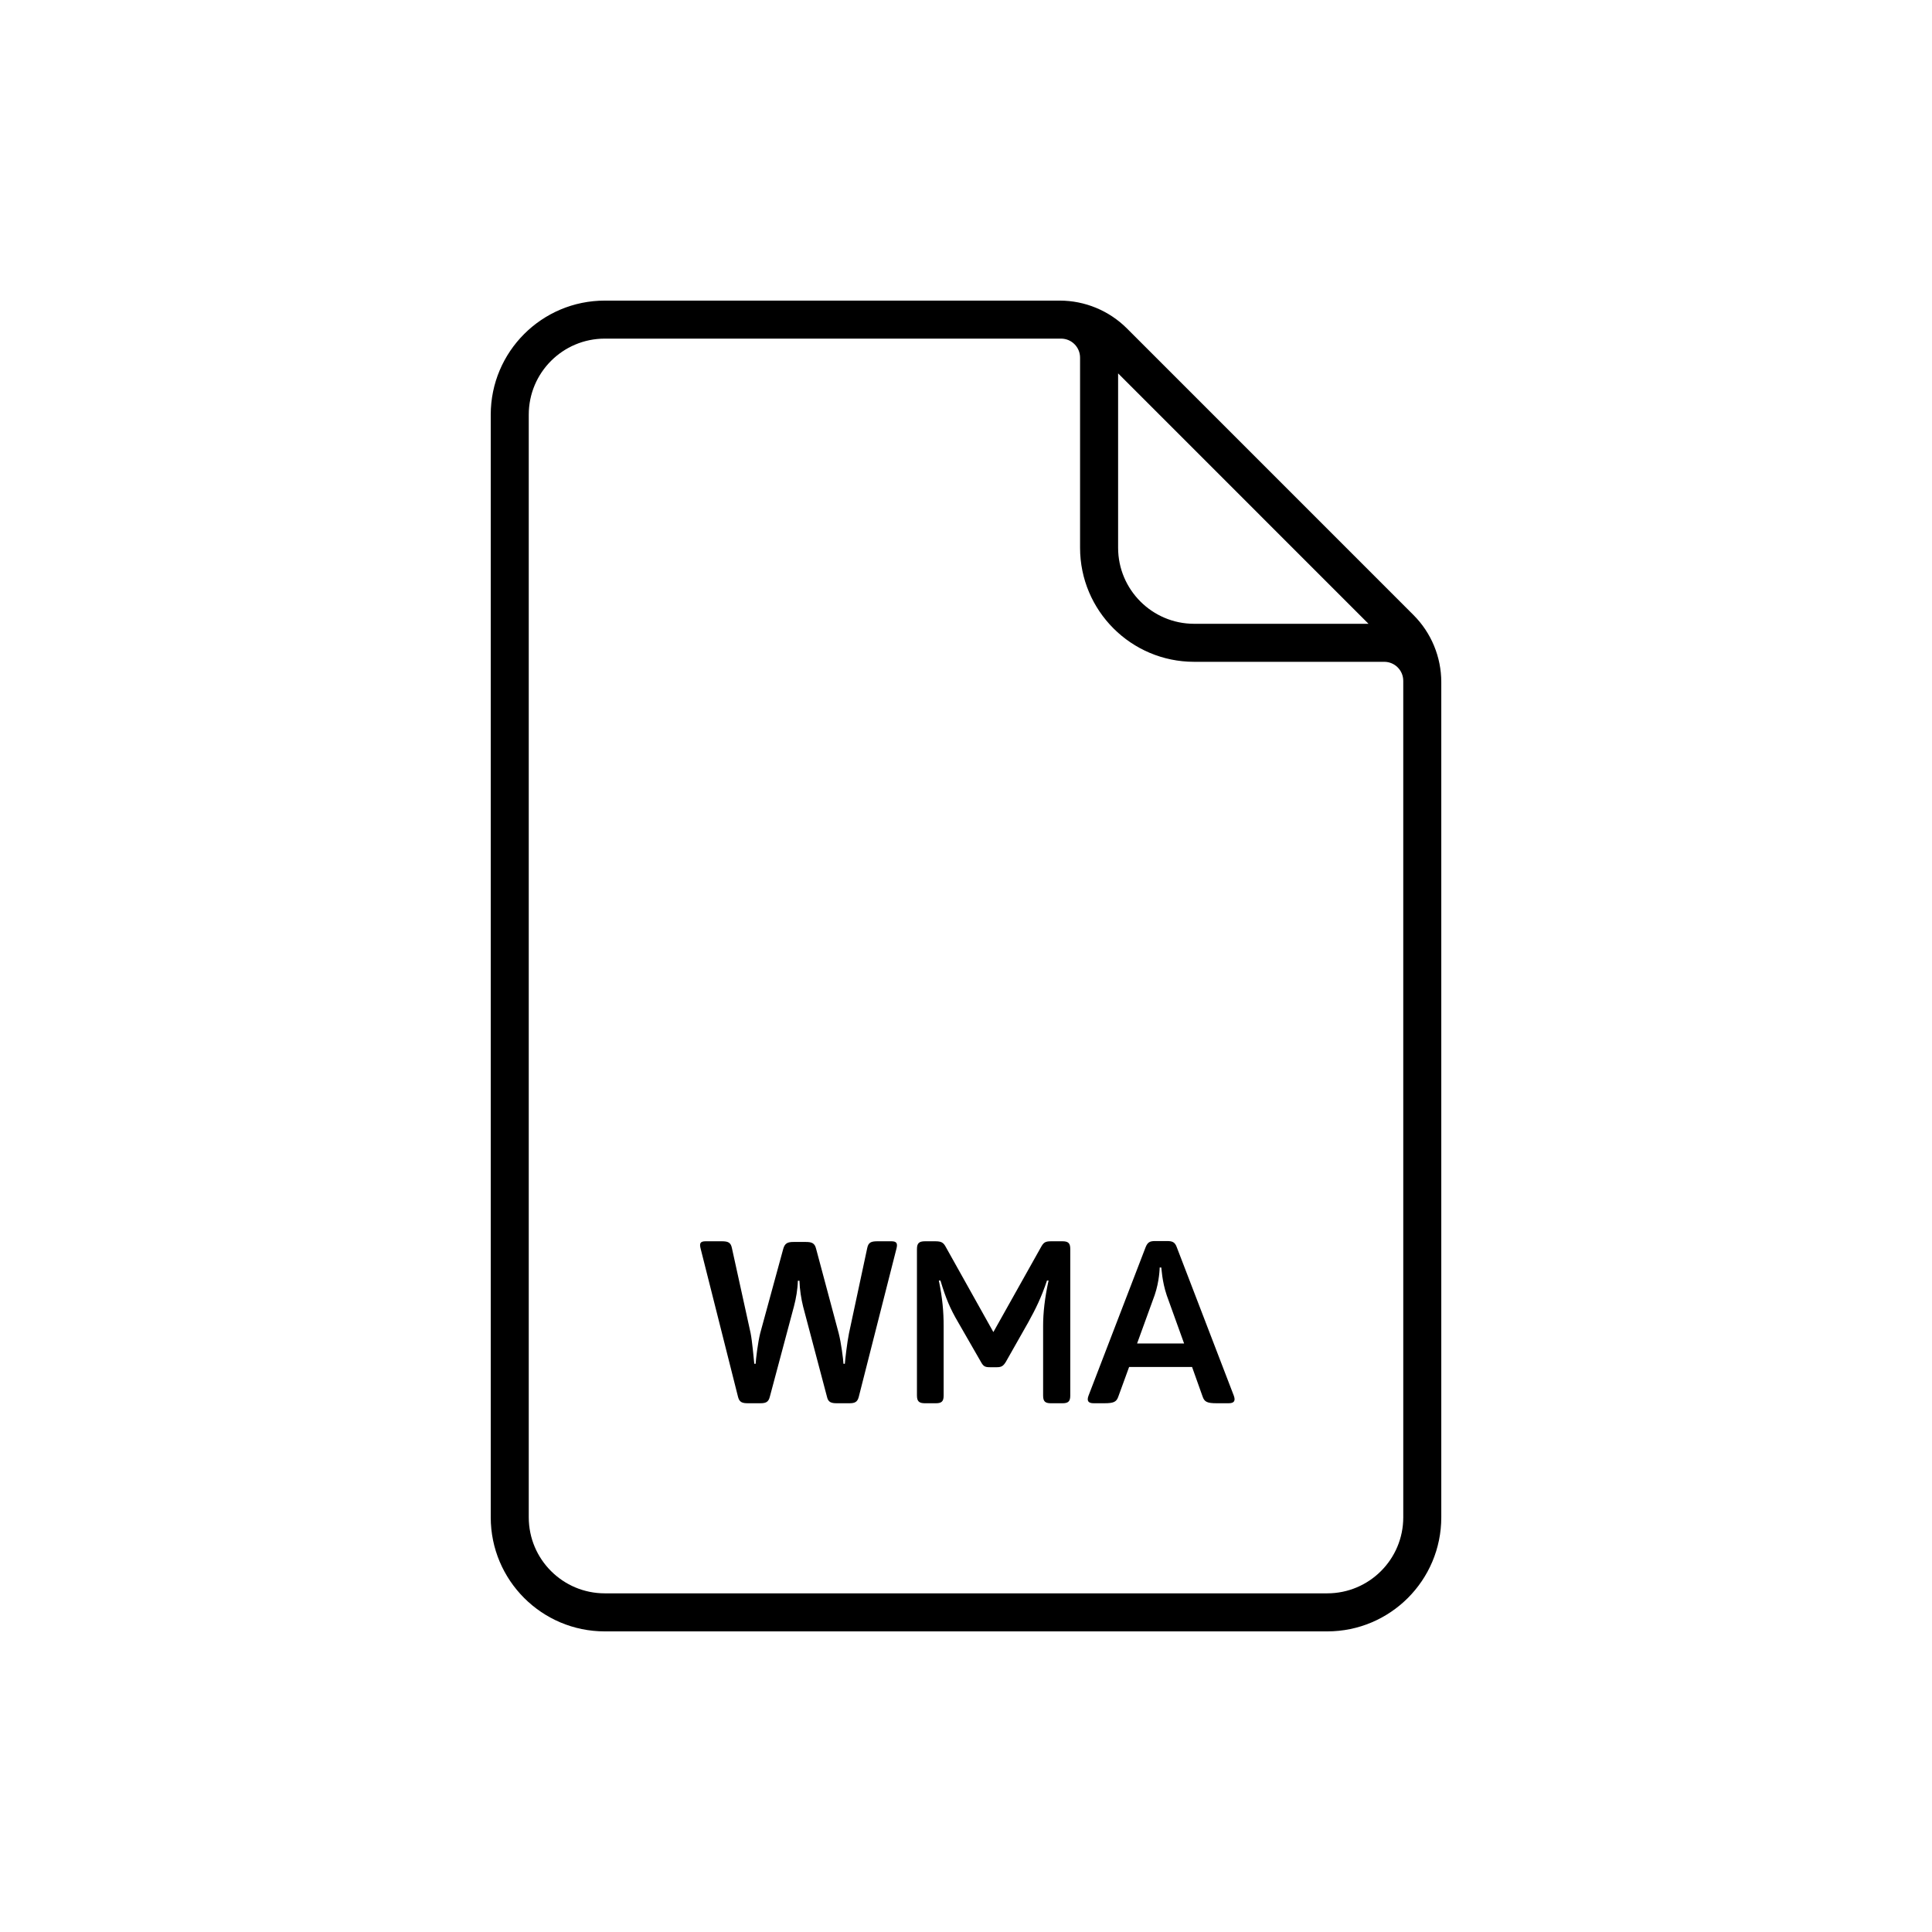
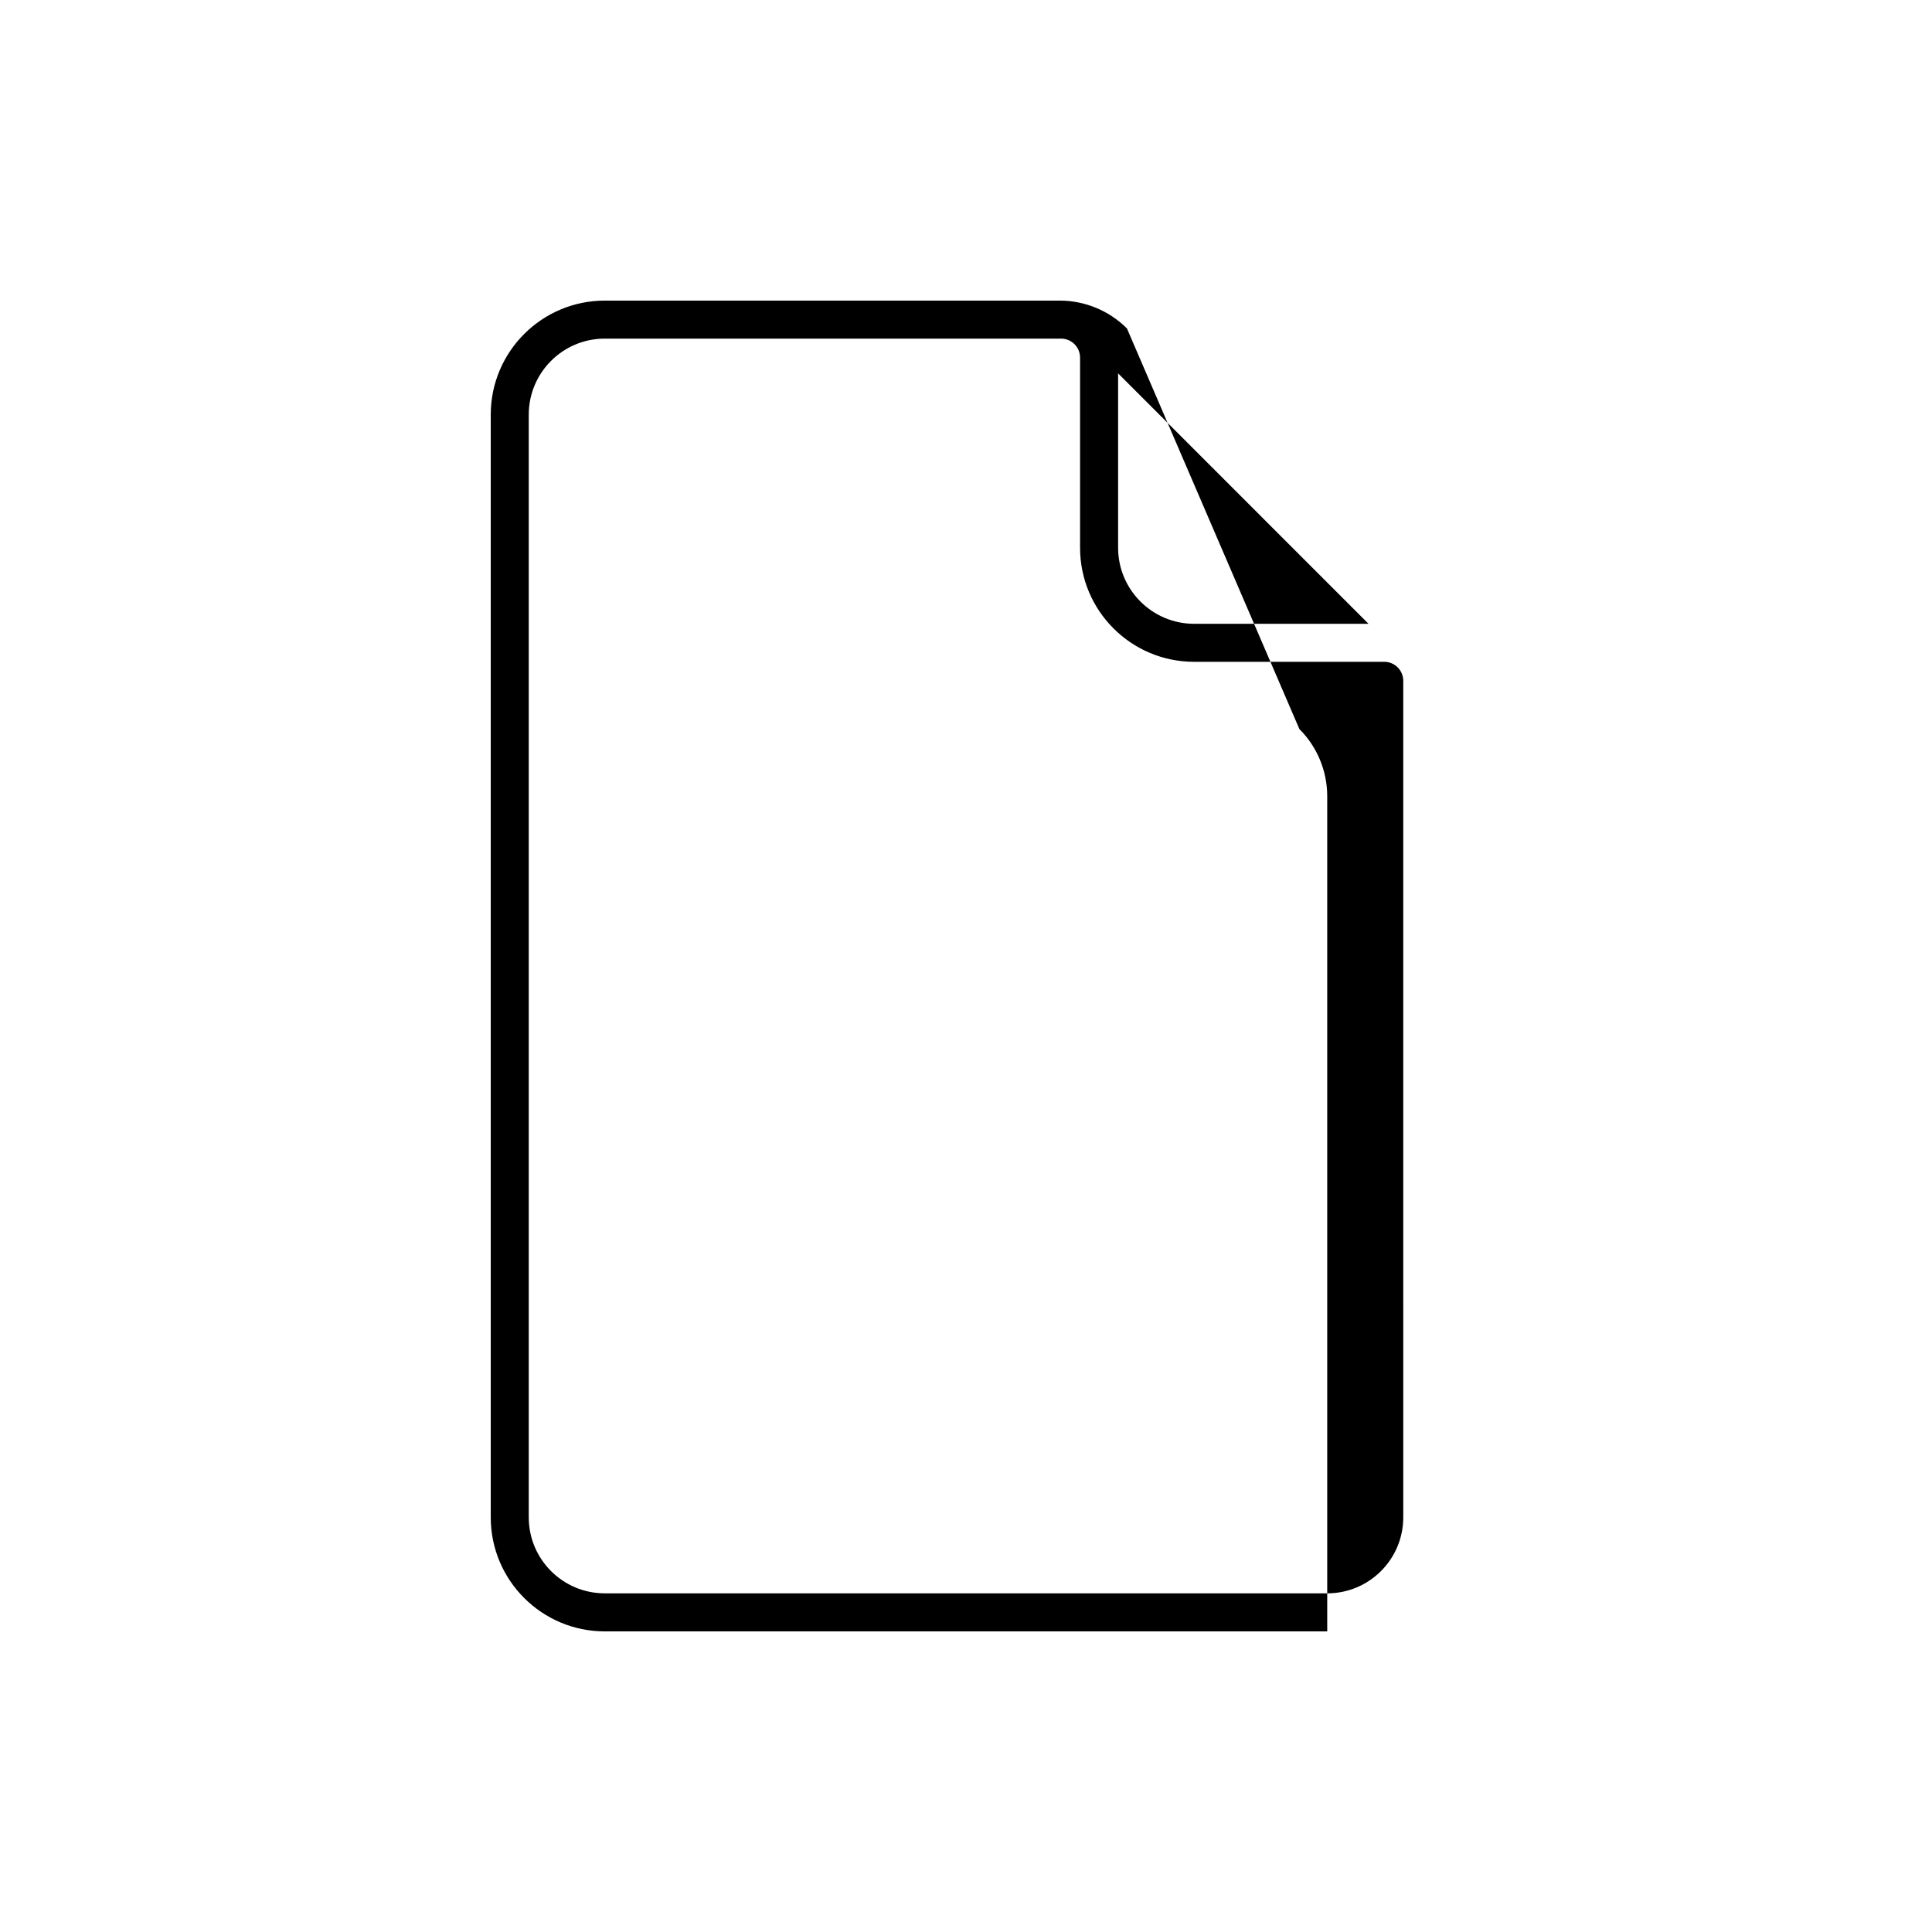
<svg xmlns="http://www.w3.org/2000/svg" fill="#000000" width="800px" height="800px" version="1.1" viewBox="144 144 512 512">
  <g fill-rule="evenodd">
-     <path d="m515.88 546.1c0 11.133-9.023 20.152-20.152 20.152h-191.45c-11.129 0-20.152-9.02-20.152-20.152v-292.21c0-11.129 9.023-20.152 20.152-20.152h120.91c2.789 0 5.039 2.258 5.039 5.039v50.379c0 16.691 13.539 30.23 30.23 30.23h50.379c2.785 0 5.039 2.254 5.039 5.035zm-75.57-303.15 66.359 66.363h-46.207c-11.117 0-20.152-9.039-20.152-20.152zm2.34-11.91c-4.731-4.719-11.133-7.375-17.812-7.375h-120.56c-16.691 0-30.227 13.539-30.227 30.23v292.21c0 16.691 13.535 30.23 30.227 30.23h191.45c16.691 0 30.227-13.539 30.227-30.23v-221.32c0-6.68-2.648-13.09-7.379-17.809z" />
-     <path d="m380.23 472.95h-3.688c-1.695 0-2.422 0.305-2.723 1.816l-4.836 22.609c-0.484 2.359-1.027 7.074-1.09 8.039h-0.363c-0.059-1.148-0.602-5.5-1.27-8.102l-5.984-22.367c-0.363-1.512-1.148-1.812-2.719-1.812h-3.266c-1.512 0-2.297 0.301-2.719 1.812l-6.109 22.367c-0.602 2.359-1.148 6.832-1.207 8.102h-0.363c-0.121-1.086-0.543-5.984-0.969-8.102l-4.957-22.547c-0.301-1.512-1.027-1.816-2.719-1.816h-4.234c-1.512 0-1.691 0.605-1.328 1.996l9.914 39.297c0.363 1.391 1.148 1.633 2.602 1.633h3.262c1.391 0 2.18-0.242 2.539-1.691l6.41-24.004c0.543-2.055 0.969-4.473 1.027-6.769h0.422c0.062 2.297 0.484 4.894 0.969 6.832l6.348 24c0.301 1.332 1.09 1.633 2.539 1.633h3.324c1.391 0 2.18-0.242 2.539-1.691l9.977-39.238c0.363-1.391 0.121-1.996-1.328-1.996zm45.34 0h-2.961c-1.633 0-2.055 0.305-2.781 1.633l-12.574 22.43-12.574-22.488c-0.668-1.27-1.211-1.574-2.902-1.574h-2.66c-1.574 0-2.117 0.547-2.117 2.055v38.816c0 1.512 0.543 2.055 2.117 2.055h2.902c1.57 0 2.055-0.543 2.055-2.055v-18.379c0-3.809-0.305-7.379-1.27-12.094h0.422c1.453 4.836 2.602 7.496 4.656 11.004l6.047 10.52c0.664 1.211 1.086 1.453 2.356 1.453h1.934c1.211 0 1.695-0.363 2.359-1.453l5.926-10.457c1.934-3.508 3.445-6.531 4.957-11.066h0.422c-1.027 4.656-1.449 8.586-1.449 12.031v18.441c0 1.512 0.484 2.055 2.055 2.055h3.082c1.574 0 2.059-0.543 2.059-2.055v-38.816c0-1.508-0.484-2.055-2.059-2.055zm45.406 40.93c0.48 1.332 0.121 1.996-1.391 1.996h-3.144c-2.539 0-3.266-0.363-3.75-1.812l-2.781-7.801h-16.684l-2.844 7.801c-0.484 1.449-1.207 1.812-3.746 1.812h-2.781c-1.512 0-1.875-0.664-1.391-1.996l15.113-39.297c0.543-1.391 1.148-1.691 2.539-1.691h3.203c1.391 0 2.059 0.301 2.539 1.633zm-17.777-26.602c-1.27-3.746-1.391-7.312-1.449-7.375h-0.422c0 0.062-0.062 3.629-1.332 7.316l-4.656 12.816h12.457z" />
+     <path d="m515.88 546.1c0 11.133-9.023 20.152-20.152 20.152h-191.45c-11.129 0-20.152-9.02-20.152-20.152v-292.21c0-11.129 9.023-20.152 20.152-20.152h120.91c2.789 0 5.039 2.258 5.039 5.039v50.379c0 16.691 13.539 30.23 30.23 30.23h50.379c2.785 0 5.039 2.254 5.039 5.035zm-75.57-303.15 66.359 66.363h-46.207c-11.117 0-20.152-9.039-20.152-20.152zm2.34-11.91c-4.731-4.719-11.133-7.375-17.812-7.375h-120.56c-16.691 0-30.227 13.539-30.227 30.23v292.21c0 16.691 13.535 30.23 30.227 30.23h191.45v-221.32c0-6.68-2.648-13.09-7.379-17.809z" />
  </g>
</svg>